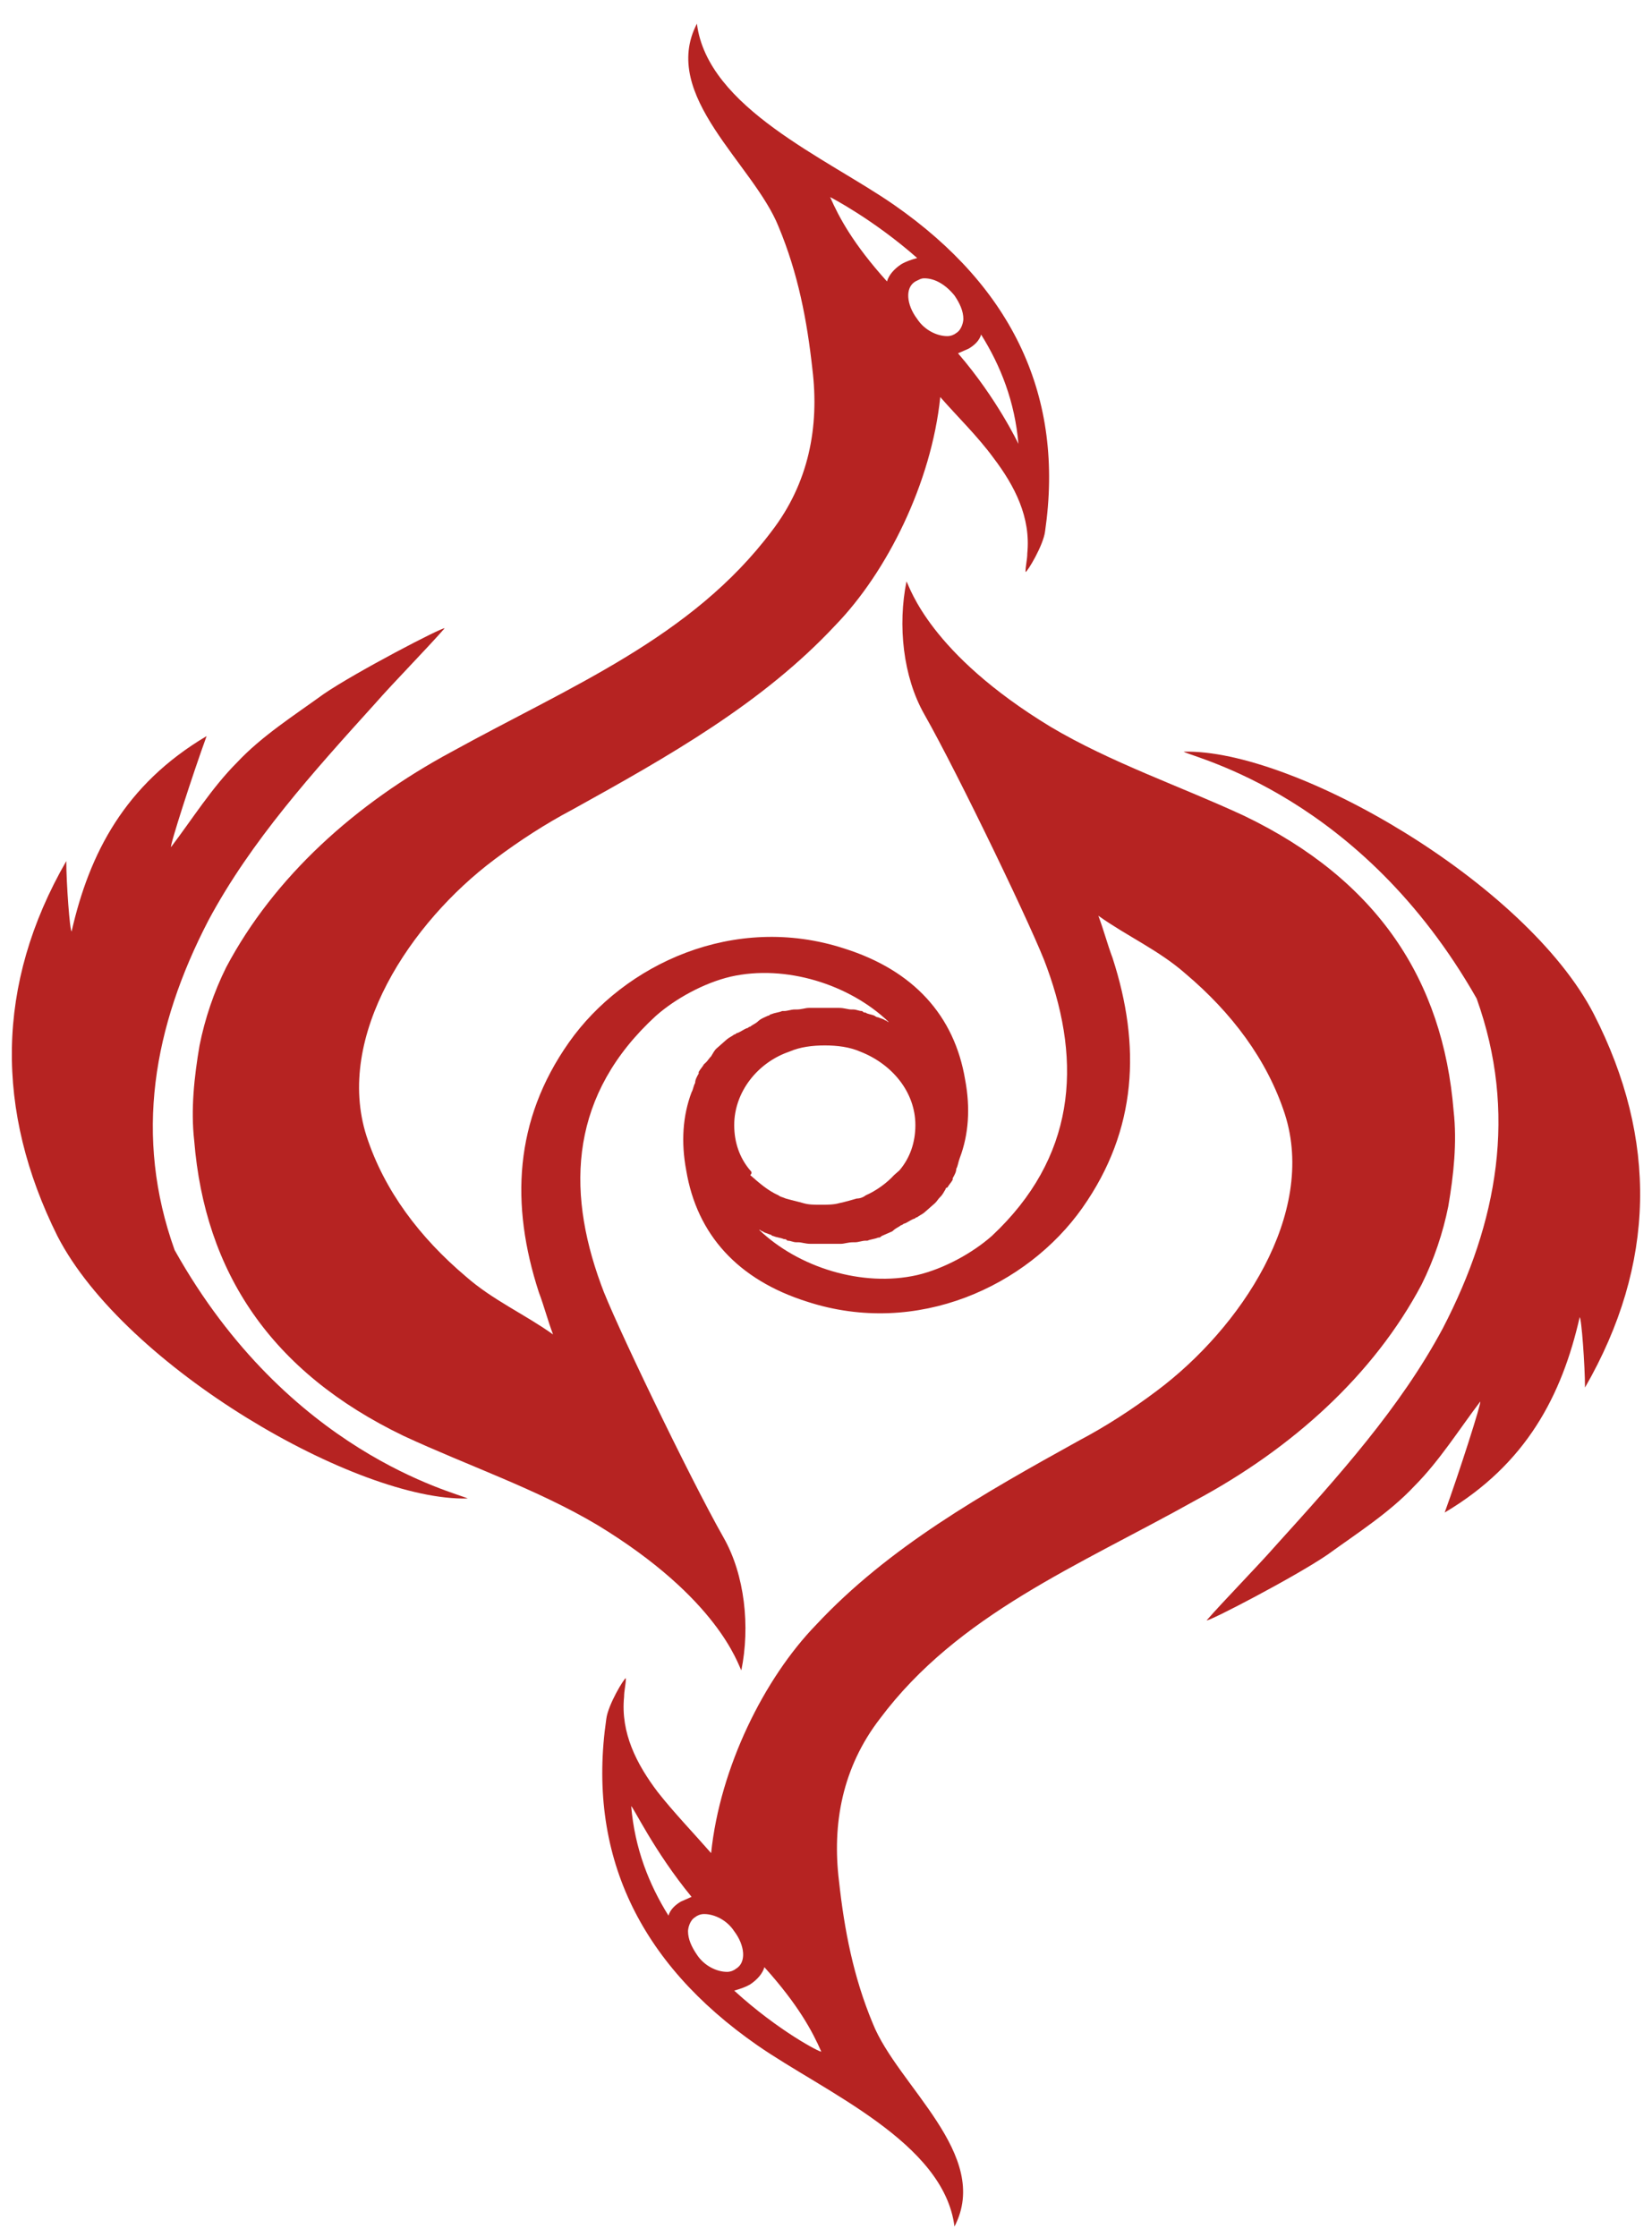
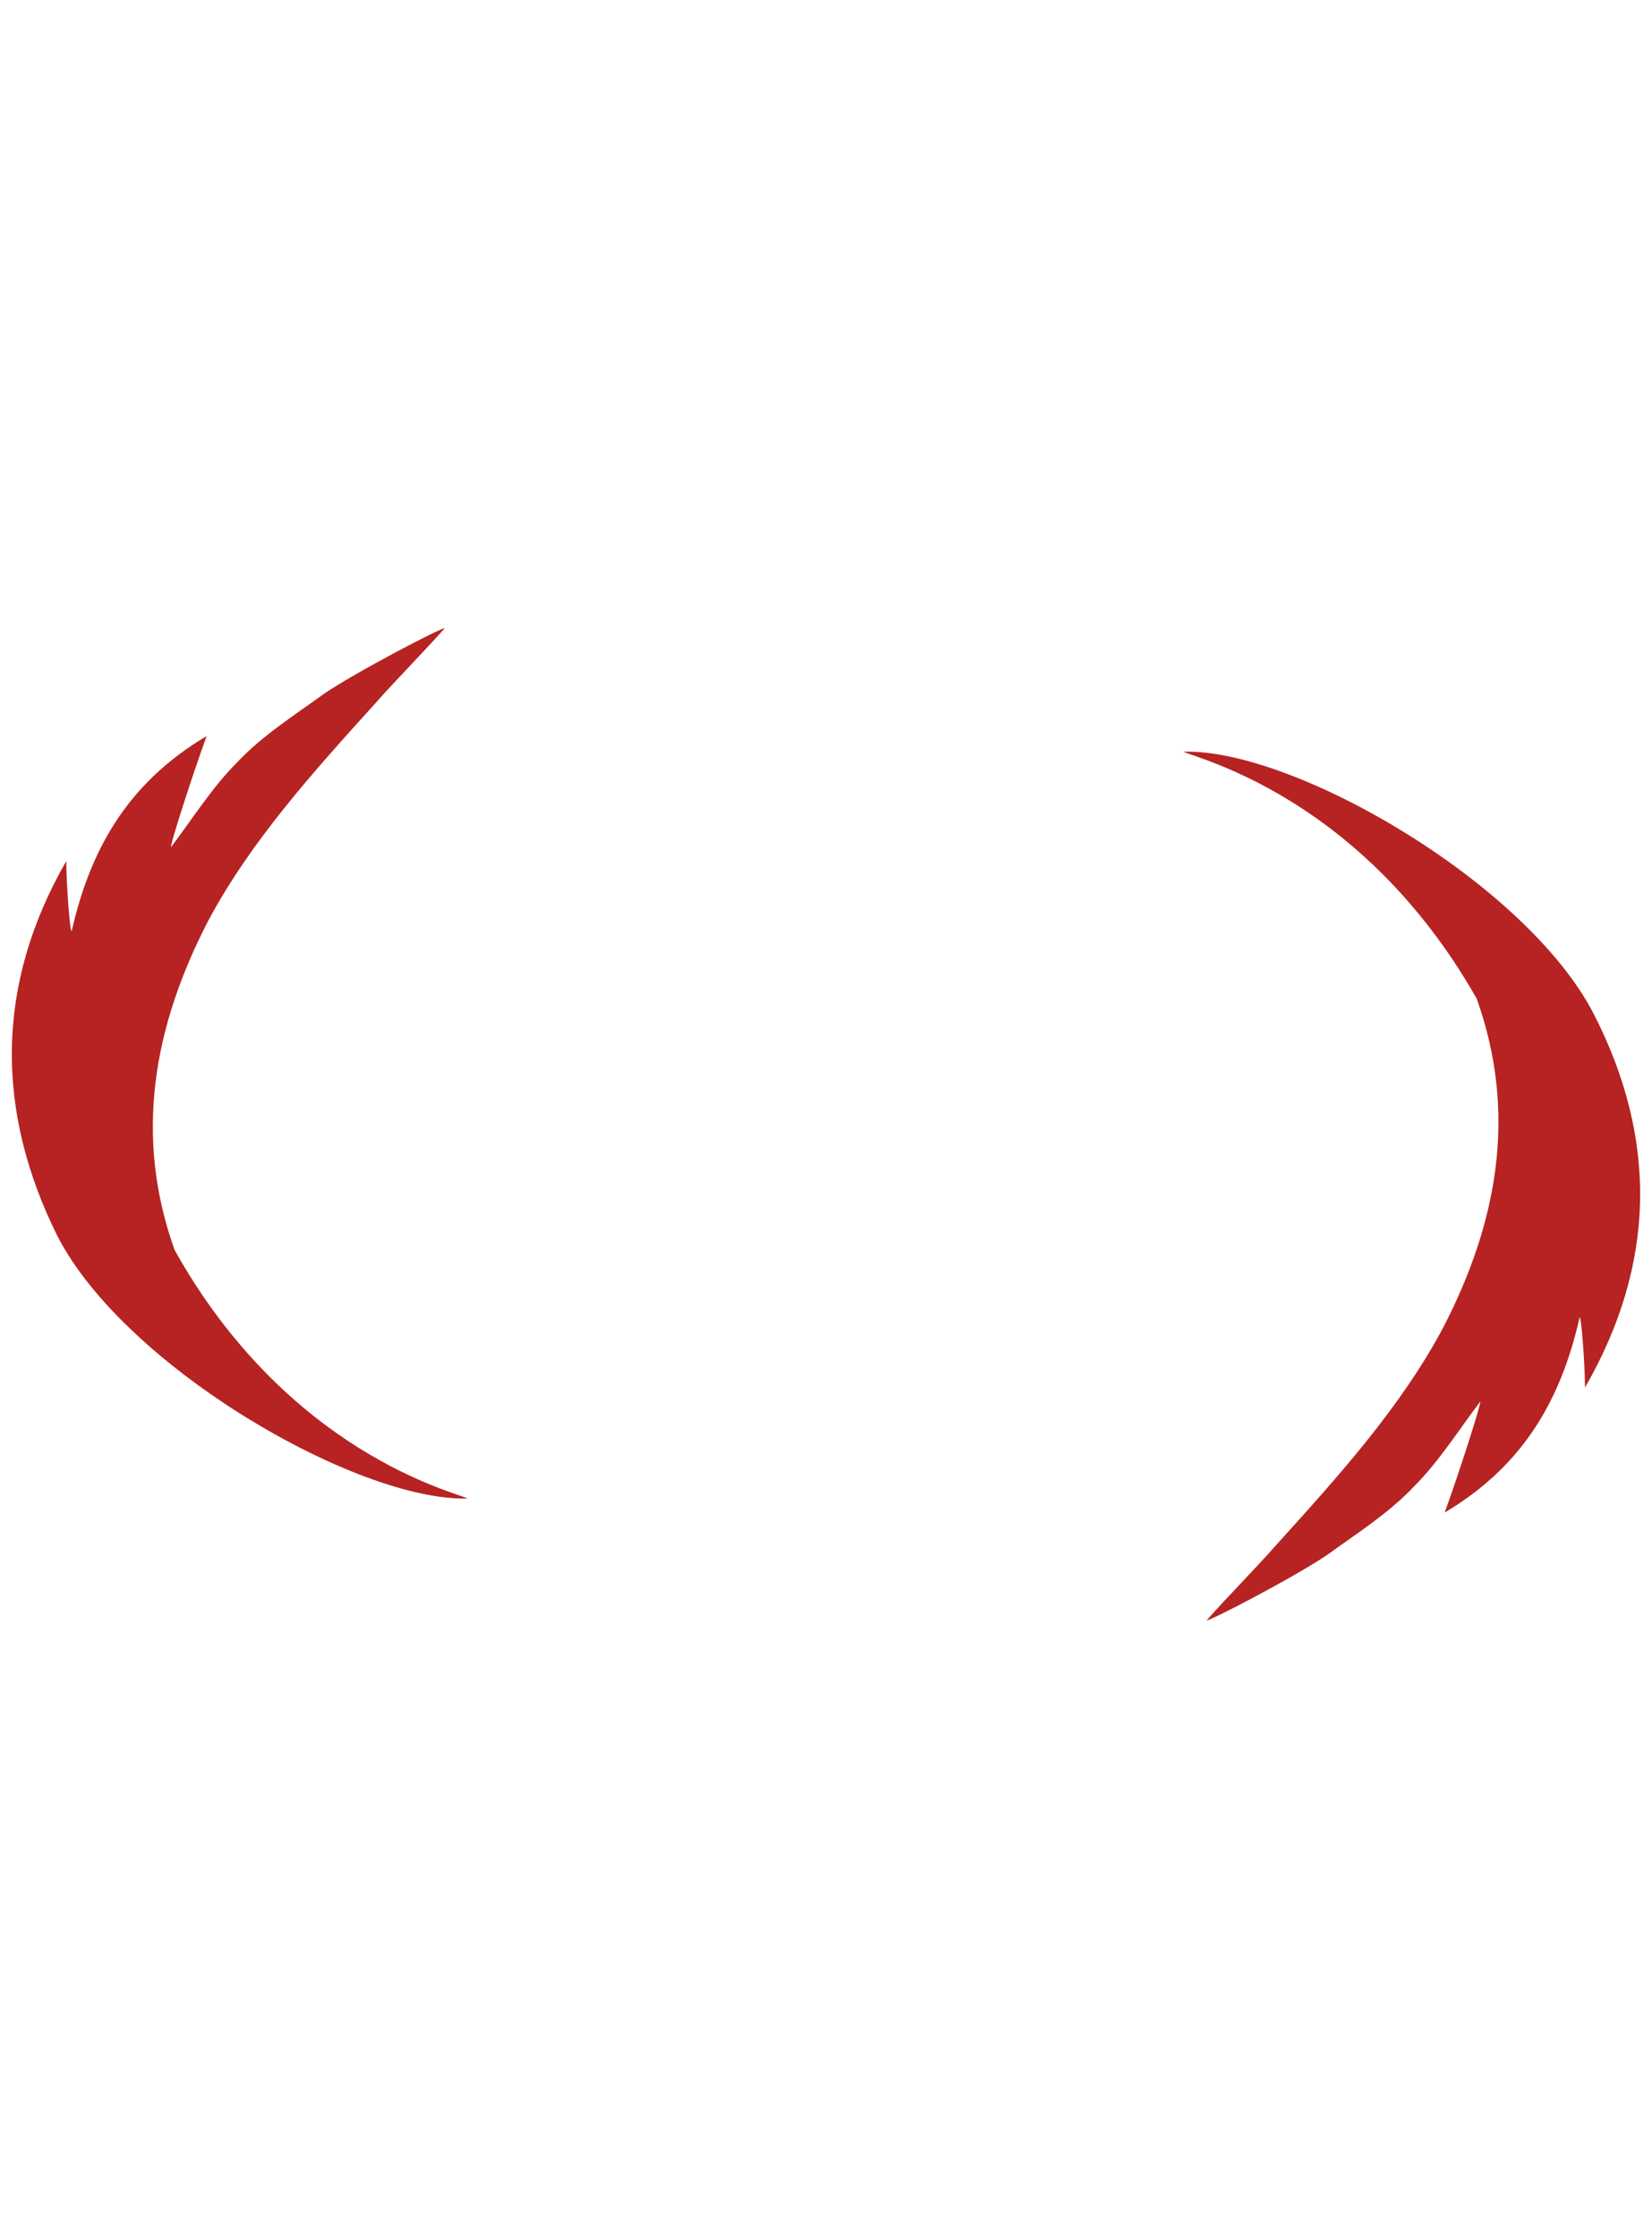
<svg xmlns="http://www.w3.org/2000/svg" width="48" height="65" viewBox="0 0 48 65" fill="none">
  <g id="Group">
    <g id="Group_2">
      <path id="Vector" d="M5.074 36.319C3.887 33.006 4.455 29.828 6.055 26.742C7.294 24.427 9.1 22.43 10.906 20.433C11.422 19.843 12.403 18.844 12.919 18.254C12.868 18.209 10.339 19.525 9.41 20.16C8.532 20.796 7.603 21.386 6.881 22.158C6.158 22.884 5.59 23.792 4.971 24.609C4.919 24.609 5.59 22.521 6.003 21.386C3.629 22.793 2.597 24.79 2.081 27.06C2.029 27.06 1.926 25.653 1.926 25.017C-0.138 28.603 -0.138 32.28 1.668 35.911C3.629 39.724 10.39 43.627 13.59 43.536C13.229 43.355 8.377 42.22 5.074 36.319Z" fill="#B62322" />
      <path id="Vector_2" d="M46.311 29.465C44.35 25.652 37.589 21.749 34.389 21.839C34.698 22.021 39.55 23.11 42.905 29.011C44.092 32.325 43.524 35.502 41.924 38.588C40.685 40.903 38.879 42.9 37.072 44.898C36.556 45.488 35.576 46.486 35.06 47.076C35.111 47.122 37.64 45.805 38.569 45.17C39.447 44.535 40.376 43.944 41.098 43.173C41.821 42.447 42.389 41.539 43.008 40.722C43.059 40.722 42.389 42.81 41.976 43.944C44.35 42.537 45.382 40.54 45.898 38.271C45.95 38.271 46.053 39.678 46.053 40.313C48.117 36.727 48.169 33.096 46.311 29.465Z" fill="#B62322" />
-       <path id="Vector_3" d="M34.752 43.581C37.539 42.083 39.913 39.95 41.307 37.317C41.668 36.591 41.926 35.819 42.081 35.048C42.236 34.14 42.339 33.187 42.236 32.279C41.926 28.466 40.017 25.561 36.146 23.7C34.288 22.838 32.275 22.157 30.52 21.113C27.01 18.98 26.443 17.073 26.339 16.892C26.081 18.163 26.236 19.66 26.855 20.75C27.836 22.475 30.107 27.195 30.417 28.103C31.449 30.917 31.242 33.641 28.817 35.91C28.249 36.41 27.423 36.863 26.649 37.045C25.049 37.408 23.191 36.818 22.056 35.729C22.107 35.729 22.107 35.774 22.159 35.774C22.21 35.819 22.262 35.819 22.365 35.865C22.417 35.865 22.417 35.91 22.468 35.91C22.572 35.956 22.675 35.956 22.778 36.001C22.83 36.001 22.83 36.001 22.881 36.046C22.985 36.046 23.036 36.092 23.14 36.092H23.191C23.294 36.092 23.398 36.137 23.552 36.137C23.604 36.137 23.604 36.137 23.656 36.137C23.759 36.137 23.914 36.137 24.017 36.137C24.12 36.137 24.275 36.137 24.378 36.137C24.43 36.137 24.43 36.137 24.43 36.137C24.533 36.137 24.636 36.092 24.791 36.092H24.843C24.946 36.092 25.049 36.046 25.152 36.046H25.204C25.307 36.001 25.41 36.001 25.514 35.956C25.565 35.956 25.565 35.956 25.617 35.91C25.72 35.865 25.823 35.819 25.927 35.774L25.978 35.729C26.03 35.683 26.133 35.638 26.185 35.593C26.236 35.593 26.236 35.547 26.288 35.547C26.391 35.502 26.443 35.456 26.546 35.411C26.597 35.411 26.597 35.365 26.649 35.365C26.701 35.32 26.804 35.275 26.855 35.229L26.907 35.184C26.959 35.139 27.062 35.048 27.114 35.002L27.165 34.957C27.217 34.912 27.268 34.821 27.32 34.775C27.372 34.73 27.423 34.639 27.475 34.548C27.475 34.548 27.475 34.503 27.526 34.503C27.578 34.412 27.63 34.367 27.681 34.276C27.681 34.276 27.681 34.276 27.681 34.231C27.733 34.14 27.785 34.049 27.785 33.958C27.836 33.868 27.836 33.777 27.888 33.641C28.146 32.96 28.197 32.188 28.043 31.371C27.733 29.51 26.546 28.194 24.533 27.558C21.333 26.515 18.133 28.012 16.533 30.282C14.933 32.551 14.83 35.002 15.656 37.544C15.811 37.953 15.914 38.361 16.069 38.77C15.243 38.18 14.314 37.771 13.54 37.09C12.198 35.956 11.166 34.594 10.649 33.005C9.72 30.1 11.94 26.787 14.366 24.971C15.088 24.427 15.862 23.927 16.636 23.519C19.423 21.975 22.159 20.432 24.275 18.163C25.772 16.619 27.062 14.032 27.32 11.536C27.836 12.126 28.404 12.671 28.868 13.306C29.488 14.123 29.952 15.031 29.849 16.075C29.849 16.256 29.797 16.438 29.797 16.619C29.849 16.619 30.314 15.848 30.365 15.439C30.933 11.536 29.436 8.358 25.978 5.953C24.017 4.591 20.559 3.139 20.249 0.688C19.165 2.775 21.901 4.773 22.623 6.588C23.191 7.95 23.449 9.312 23.604 10.719C23.81 12.398 23.501 14.032 22.417 15.439C20.094 18.526 16.585 19.933 13.127 21.839C10.34 23.337 7.966 25.471 6.572 28.103C6.211 28.829 5.953 29.601 5.798 30.373C5.643 31.28 5.54 32.234 5.643 33.141C5.953 36.954 7.862 39.859 11.733 41.72C13.591 42.583 15.604 43.263 17.359 44.307C20.869 46.441 21.436 48.347 21.54 48.529C21.798 47.258 21.643 45.76 21.023 44.67C20.043 42.946 17.772 38.225 17.462 37.317C16.43 34.503 16.585 31.78 19.062 29.51C19.63 29.011 20.456 28.557 21.23 28.375C22.83 28.012 24.688 28.602 25.823 29.692C25.772 29.692 25.772 29.646 25.72 29.646C25.668 29.601 25.617 29.601 25.514 29.556C25.462 29.556 25.41 29.51 25.41 29.51C25.307 29.465 25.204 29.465 25.152 29.419C25.101 29.419 25.101 29.419 25.049 29.374C24.946 29.374 24.894 29.329 24.791 29.329H24.739C24.636 29.329 24.533 29.283 24.378 29.283C24.326 29.283 24.326 29.283 24.275 29.283C24.172 29.283 24.017 29.283 23.914 29.283C23.81 29.283 23.656 29.283 23.552 29.283H23.501C23.398 29.283 23.294 29.329 23.14 29.329H23.088C22.985 29.329 22.881 29.374 22.778 29.374H22.727C22.623 29.419 22.52 29.419 22.417 29.465C22.365 29.465 22.365 29.51 22.314 29.51C22.21 29.556 22.107 29.601 22.056 29.646L22.004 29.692C21.952 29.737 21.849 29.782 21.798 29.828C21.746 29.828 21.746 29.873 21.694 29.873C21.591 29.919 21.54 29.964 21.436 30.009C21.385 30.009 21.385 30.055 21.333 30.055C21.281 30.1 21.178 30.146 21.127 30.191L21.075 30.236C21.023 30.282 20.92 30.373 20.869 30.418L20.817 30.463C20.765 30.509 20.714 30.6 20.662 30.69C20.61 30.736 20.559 30.826 20.507 30.872L20.456 30.917C20.404 31.008 20.352 31.053 20.301 31.144V31.19C20.249 31.28 20.198 31.371 20.198 31.462C20.146 31.553 20.146 31.643 20.094 31.734C19.836 32.415 19.785 33.187 19.939 34.004C20.249 35.865 21.436 37.181 23.449 37.817C26.649 38.861 29.849 37.363 31.449 35.093C33.049 32.824 33.152 30.373 32.326 27.831C32.172 27.422 32.068 27.014 31.913 26.605C32.739 27.195 33.668 27.604 34.442 28.285C35.784 29.419 36.817 30.781 37.333 32.37C38.262 35.275 36.042 38.588 33.617 40.404C32.894 40.949 32.12 41.448 31.346 41.856C28.559 43.4 25.823 44.943 23.707 47.212C22.21 48.756 20.92 51.343 20.662 53.839C20.146 53.249 19.578 52.659 19.114 52.069C18.494 51.252 18.03 50.344 18.133 49.3C18.133 49.119 18.185 48.937 18.185 48.756C18.133 48.756 17.669 49.527 17.617 49.936C17.049 53.839 18.546 57.017 22.004 59.422C23.965 60.784 27.423 62.236 27.733 64.688C28.817 62.6 26.081 60.602 25.359 58.787C24.791 57.425 24.533 56.063 24.378 54.656C24.172 52.977 24.481 51.343 25.565 49.936C27.836 46.895 31.346 45.487 34.752 43.581ZM27.733 8.585C27.888 8.812 27.991 9.039 27.991 9.266C27.991 9.357 27.939 9.584 27.785 9.675C27.733 9.72 27.63 9.766 27.526 9.766C27.217 9.766 26.855 9.584 26.649 9.266C26.339 8.858 26.288 8.358 26.597 8.177C26.701 8.131 26.752 8.086 26.855 8.086C27.165 8.086 27.475 8.268 27.733 8.585ZM27.836 10.265C27.939 10.219 28.043 10.174 28.146 10.129C28.301 10.038 28.456 9.902 28.507 9.72C29.075 10.628 29.488 11.672 29.591 12.897C29.591 12.897 28.972 11.581 27.836 10.265ZM26.649 7.496C26.494 7.541 26.339 7.587 26.185 7.678C25.978 7.814 25.823 7.995 25.772 8.177C24.791 7.088 24.378 6.316 24.12 5.726C24.12 5.726 25.359 6.361 26.649 7.496ZM21.798 34.004C21.488 33.641 21.333 33.187 21.333 32.688C21.333 31.734 22.004 30.872 22.933 30.554C23.243 30.418 23.604 30.373 23.965 30.373C24.326 30.373 24.688 30.418 24.997 30.554C25.927 30.917 26.597 31.734 26.597 32.688C26.597 33.187 26.443 33.641 26.133 34.004C26.081 34.049 26.03 34.095 25.978 34.14C25.772 34.367 25.462 34.594 25.152 34.73C25.101 34.775 24.997 34.821 24.894 34.821C24.739 34.866 24.585 34.912 24.378 34.957C24.223 35.002 24.017 35.002 23.862 35.002C23.656 35.002 23.501 35.002 23.346 34.957C23.191 34.912 22.985 34.866 22.83 34.821C22.727 34.775 22.675 34.775 22.623 34.73C22.314 34.594 22.056 34.367 21.798 34.14C21.849 34.095 21.849 34.049 21.798 34.004ZM20.249 56.79C20.094 56.563 19.991 56.336 19.991 56.109C19.991 56.018 20.043 55.791 20.198 55.7C20.249 55.655 20.352 55.609 20.456 55.609C20.765 55.609 21.127 55.791 21.333 56.109C21.643 56.517 21.694 57.017 21.385 57.198C21.333 57.243 21.23 57.289 21.127 57.289C20.817 57.289 20.456 57.107 20.249 56.79ZM20.094 55.11C19.991 55.156 19.888 55.201 19.785 55.246C19.63 55.337 19.475 55.473 19.423 55.655C18.856 54.747 18.443 53.703 18.34 52.478C18.391 52.478 19.011 53.794 20.094 55.11ZM21.333 57.834C21.488 57.788 21.643 57.743 21.798 57.652C22.004 57.516 22.159 57.334 22.21 57.153C23.191 58.242 23.604 59.014 23.862 59.604C23.862 59.649 22.623 59.014 21.333 57.834Z" fill="#B62322" />
    </g>
  </g>
</svg>